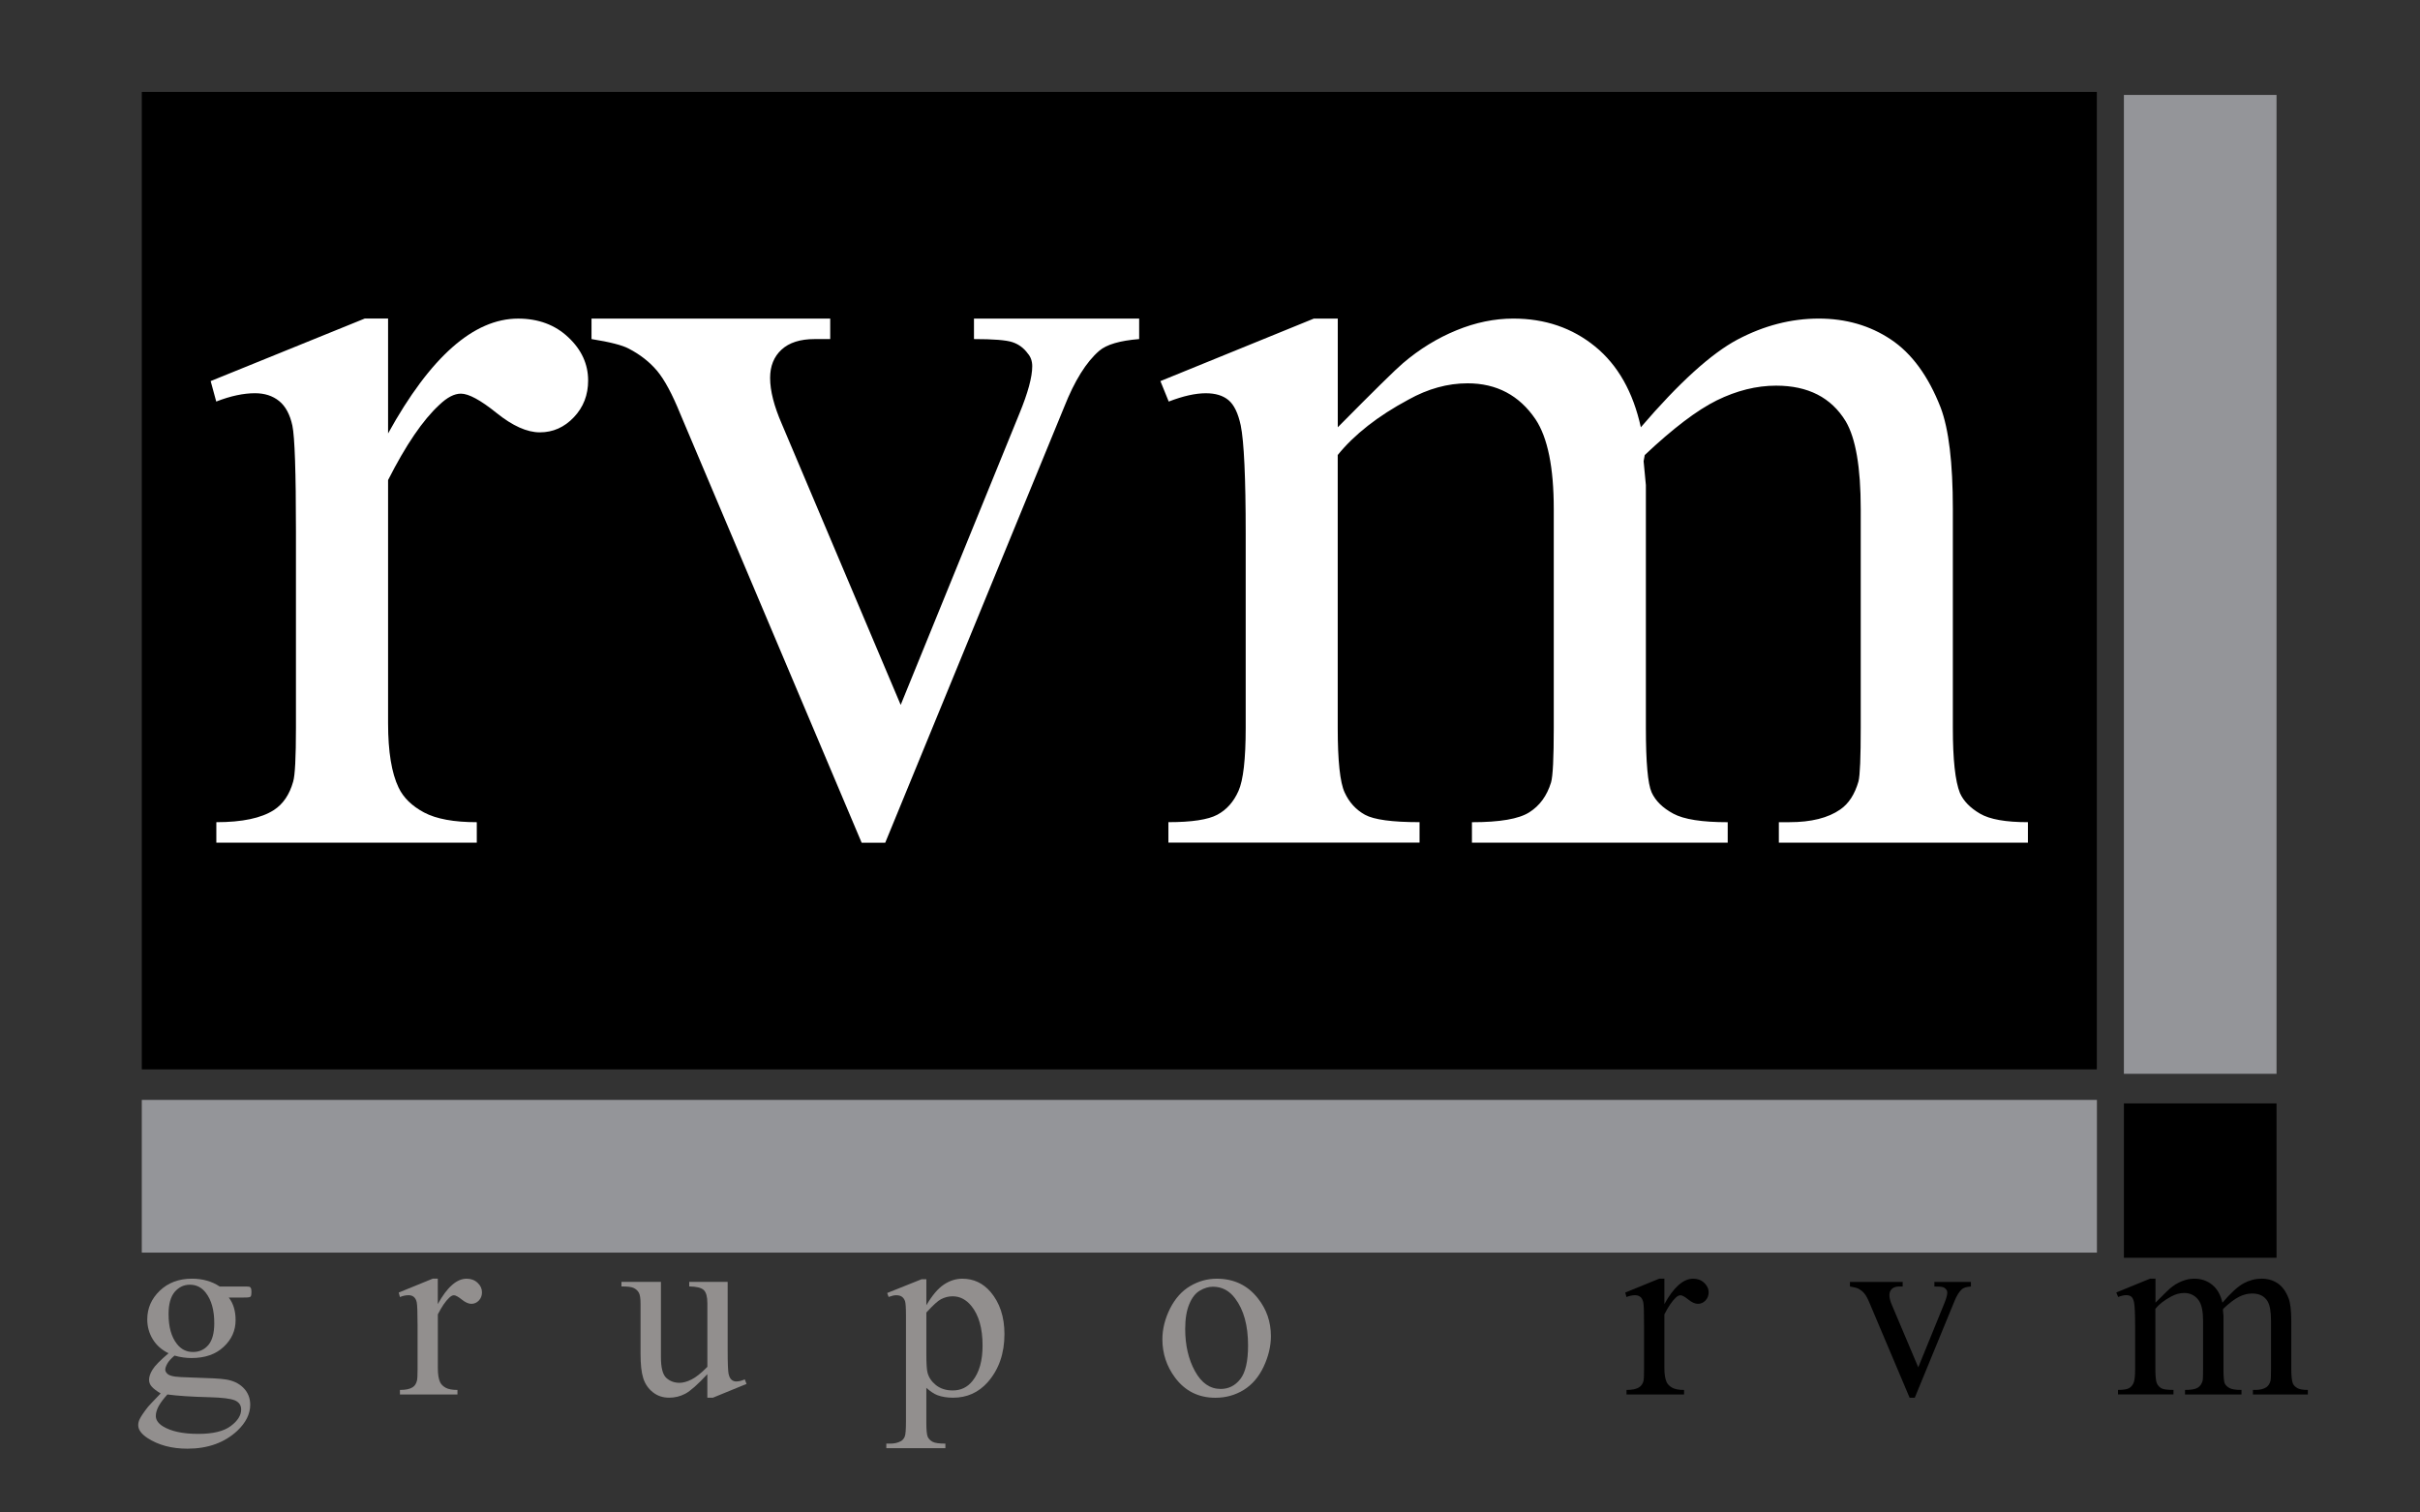
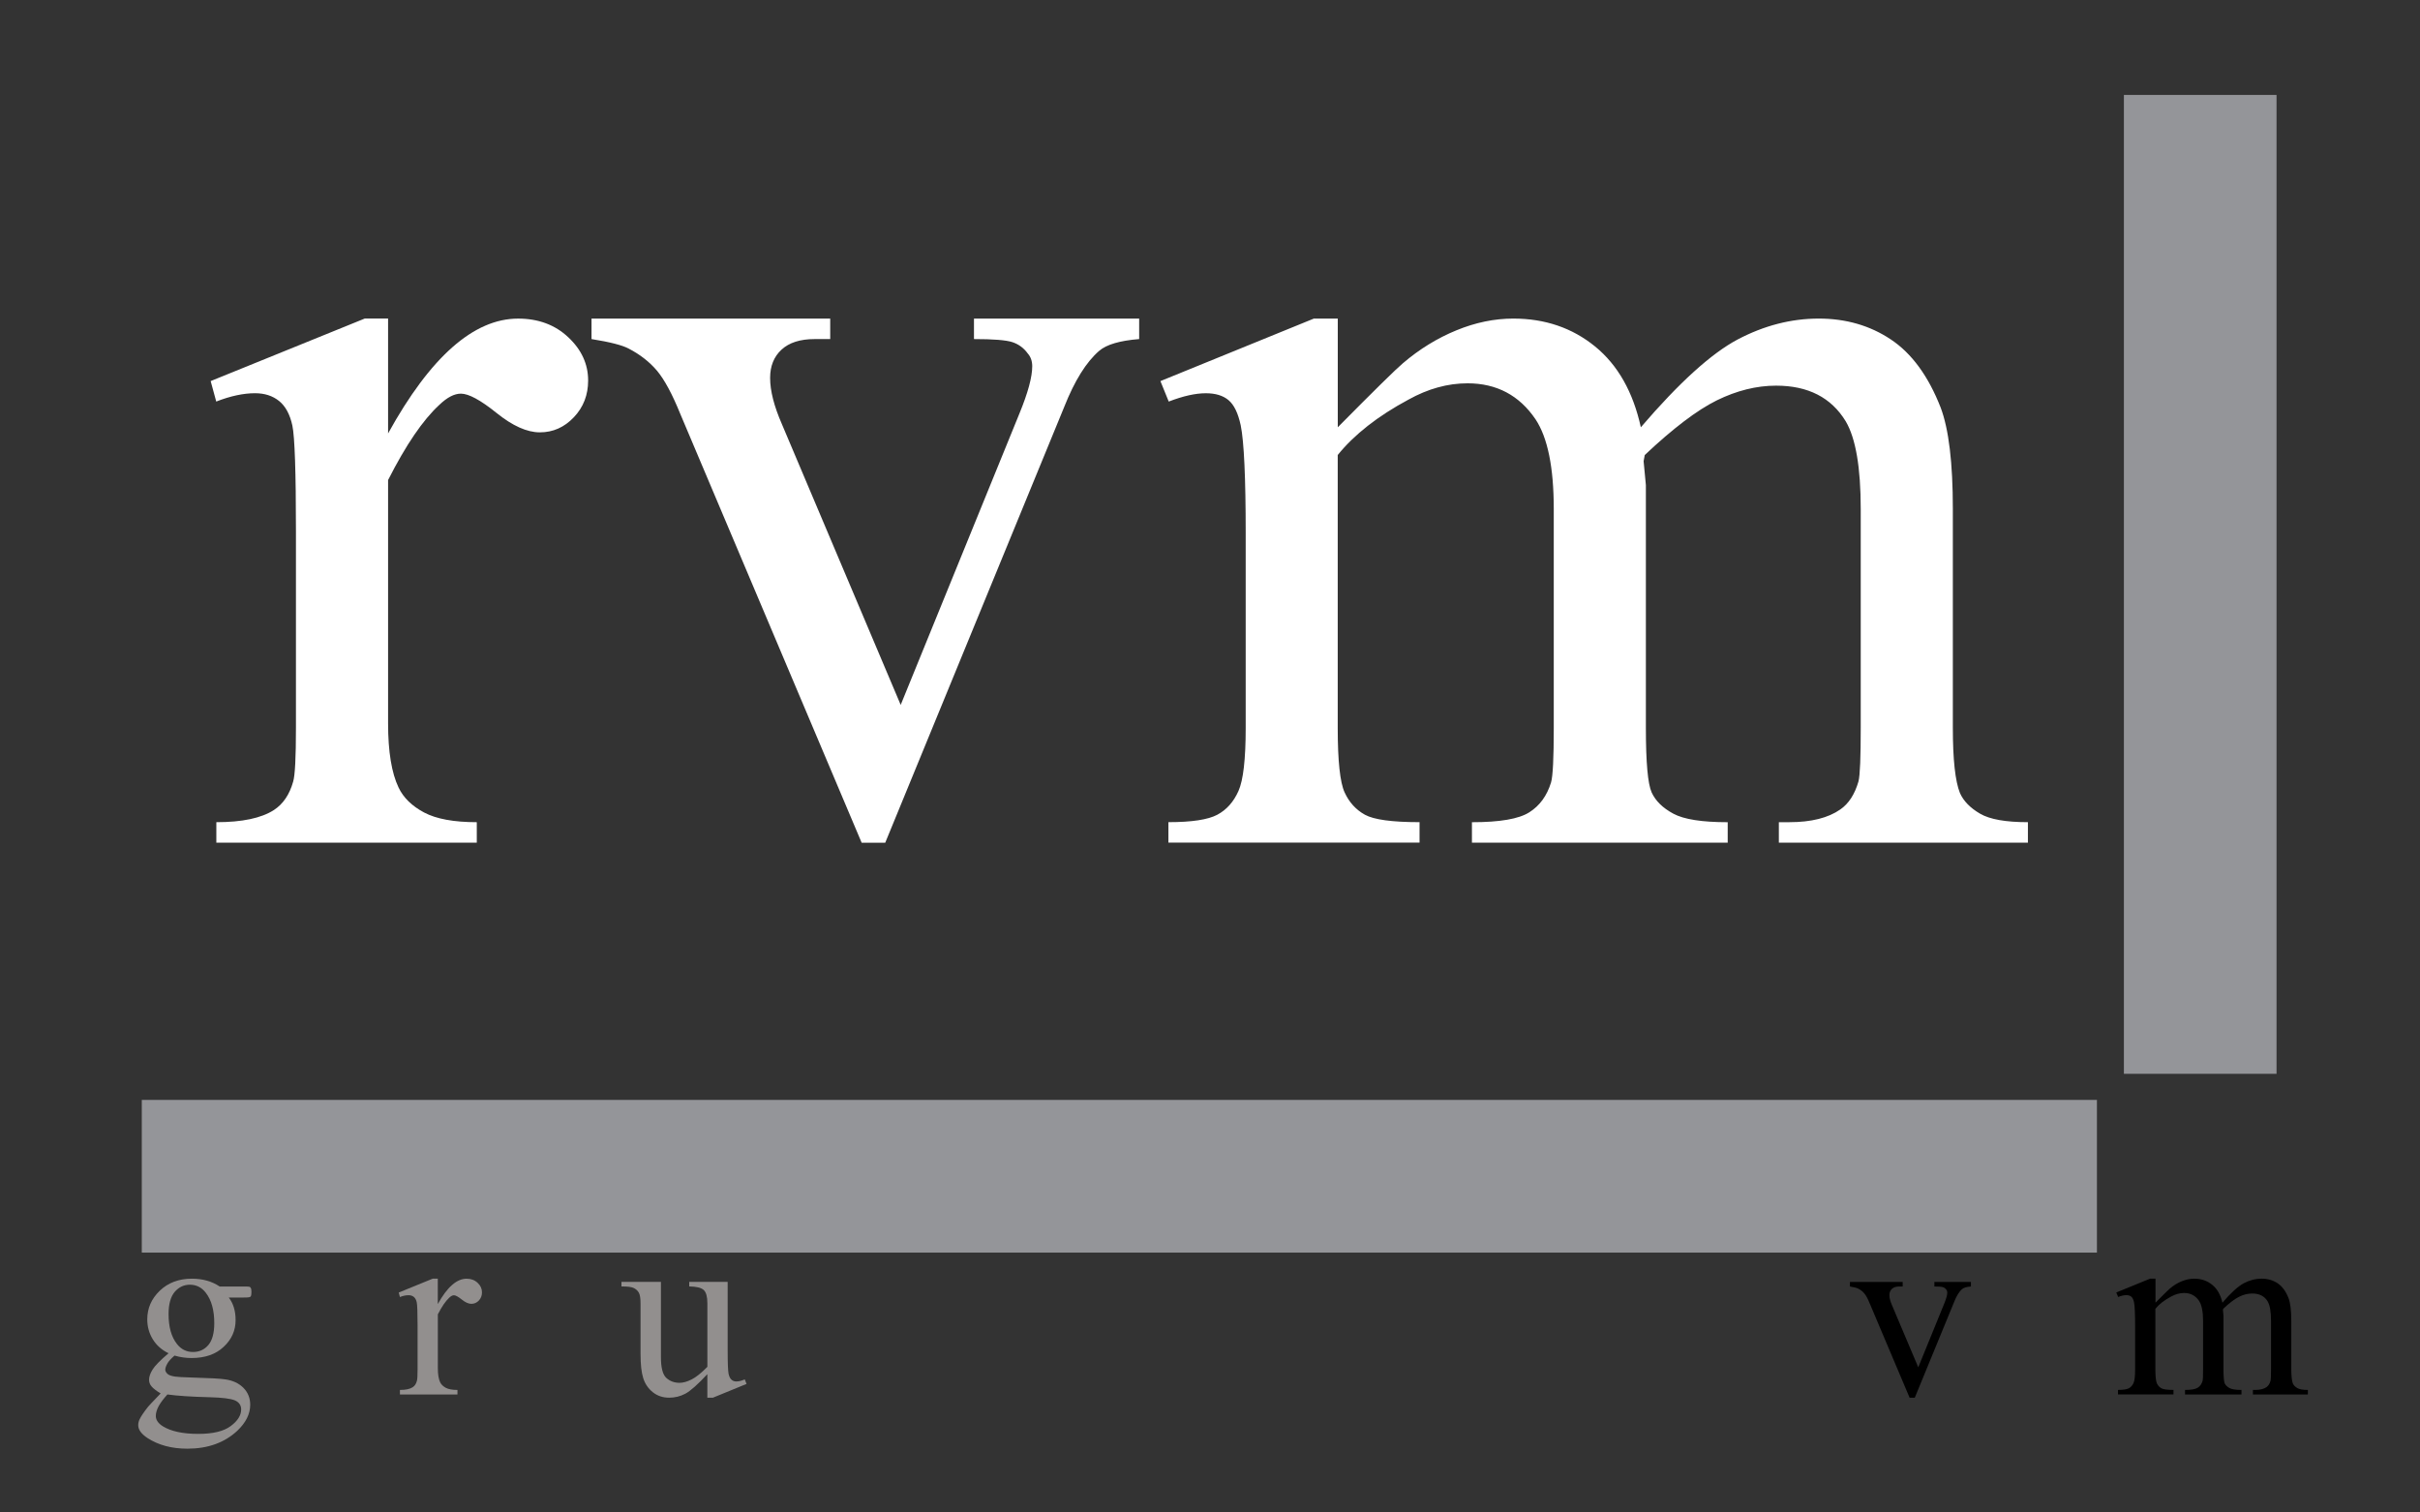
<svg xmlns="http://www.w3.org/2000/svg" version="1.1" id="Layer_1" x="0px" y="0px" width="96px" height="60px" viewBox="0 0 96 60" enable-background="new 0 0 96 60" xml:space="preserve">
  <rect x="0" y="0" width="96" height="60" fill="#333333" stroke="none" />
  <g>
-     <polygon points="90.309,43.772 90.309,49.895 84.254,49.895 84.254,43.772 90.309,43.772  " />
    <g>
      <path fill-rule="evenodd" clip-rule="evenodd" fill="#928F8E" d="M6.686,53.684c-0.273-0.133-0.48-0.318-0.625-0.555    c-0.146-0.24-0.219-0.502-0.219-0.79c0-0.44,0.166-0.819,0.498-1.138c0.33-0.315,0.755-0.476,1.273-0.476    c0.424,0,0.791,0.104,1.101,0.31h0.942c0.139,0,0.221,0.004,0.242,0.012c0.023,0.008,0.037,0.021,0.047,0.043    c0.021,0.028,0.03,0.08,0.03,0.156c0,0.084-0.007,0.142-0.022,0.174c-0.012,0.016-0.027,0.029-0.053,0.038    c-0.023,0.011-0.105,0.015-0.246,0.015H9.075c0.181,0.234,0.271,0.531,0.271,0.895c0,0.416-0.158,0.77-0.476,1.063    c-0.315,0.296-0.74,0.442-1.273,0.442c-0.221,0-0.445-0.031-0.674-0.097c-0.143,0.124-0.24,0.231-0.289,0.325    c-0.051,0.093-0.078,0.172-0.078,0.236c0,0.056,0.031,0.107,0.084,0.161c0.053,0.052,0.156,0.09,0.312,0.112    c0.092,0.014,0.316,0.025,0.681,0.037c0.67,0.018,1.103,0.041,1.298,0.072c0.303,0.041,0.544,0.154,0.725,0.336    c0.179,0.181,0.27,0.405,0.27,0.672c0,0.365-0.173,0.709-0.512,1.031c-0.508,0.473-1.168,0.711-1.98,0.711    c-0.627,0-1.152-0.143-1.586-0.424c-0.244-0.164-0.365-0.332-0.365-0.508c0-0.077,0.017-0.154,0.054-0.232    c0.057-0.121,0.169-0.287,0.339-0.502c0.021-0.029,0.189-0.205,0.496-0.525c-0.166-0.102-0.285-0.191-0.355-0.273    c-0.07-0.078-0.104-0.17-0.104-0.27c0-0.115,0.043-0.249,0.137-0.401C6.143,54.181,6.354,53.965,6.686,53.684L6.686,53.684z     M7.531,50.964c-0.238,0-0.44,0.098-0.602,0.286c-0.16,0.191-0.242,0.484-0.242,0.877c0,0.512,0.109,0.906,0.332,1.188    c0.166,0.214,0.379,0.318,0.64,0.318c0.243,0,0.447-0.091,0.605-0.275c0.157-0.185,0.236-0.474,0.236-0.868    c0-0.512-0.11-0.914-0.335-1.205C8.002,51.072,7.789,50.964,7.531,50.964L7.531,50.964z M6.641,55.318    c-0.15,0.166-0.266,0.318-0.346,0.461c-0.076,0.143-0.114,0.274-0.114,0.393c0,0.156,0.095,0.293,0.281,0.41    c0.325,0.199,0.79,0.3,1.403,0.3c0.581,0,1.01-0.102,1.287-0.31c0.277-0.205,0.415-0.426,0.415-0.658    c0-0.168-0.083-0.287-0.248-0.361c-0.17-0.07-0.503-0.112-1.001-0.125C7.59,55.41,7.031,55.372,6.641,55.318L6.641,55.318z" />
      <path fill="#928F8E" d="M17.367,50.726v1.007c0.37-0.671,0.75-1.007,1.143-1.007c0.176,0,0.322,0.055,0.437,0.164    c0.118,0.109,0.173,0.235,0.173,0.378c0,0.127-0.04,0.234-0.123,0.323c-0.083,0.088-0.183,0.132-0.299,0.132    c-0.111,0-0.239-0.058-0.377-0.168c-0.143-0.115-0.248-0.172-0.313-0.172c-0.058,0-0.122,0.033-0.188,0.098    c-0.146,0.135-0.295,0.354-0.451,0.66v2.133c0,0.248,0.031,0.435,0.092,0.562c0.043,0.088,0.118,0.16,0.223,0.218    c0.107,0.057,0.261,0.085,0.463,0.085v0.18h-2.282v-0.18c0.227,0,0.396-0.035,0.505-0.107c0.08-0.052,0.137-0.133,0.166-0.247    c0.02-0.056,0.029-0.212,0.029-0.472v-1.725c0-0.517-0.012-0.825-0.033-0.924c-0.021-0.098-0.061-0.17-0.116-0.215    c-0.057-0.047-0.126-0.068-0.21-0.068c-0.103,0-0.215,0.021-0.342,0.072l-0.047-0.178l1.348-0.55H17.367L17.367,50.726z" />
      <path fill="#928F8E" d="M28.866,50.854v2.71c0,0.509,0.013,0.82,0.036,0.934c0.025,0.113,0.065,0.192,0.119,0.237    c0.051,0.046,0.115,0.067,0.188,0.067c0.1,0,0.213-0.027,0.336-0.082l0.07,0.18l-1.336,0.547h-0.219v-0.934    c-0.383,0.412-0.673,0.669-0.875,0.776c-0.201,0.105-0.413,0.157-0.637,0.157c-0.252,0-0.466-0.071-0.648-0.215    c-0.184-0.146-0.311-0.332-0.383-0.559s-0.107-0.547-0.107-0.962v-1.989c0-0.212-0.021-0.357-0.066-0.438    c-0.047-0.084-0.117-0.146-0.205-0.189s-0.249-0.063-0.486-0.061v-0.181h1.566v2.991c0,0.416,0.072,0.689,0.215,0.82    c0.144,0.129,0.318,0.193,0.522,0.193c0.14,0,0.298-0.043,0.474-0.131c0.179-0.088,0.387-0.255,0.631-0.503v-2.524    c0-0.256-0.048-0.43-0.141-0.52c-0.092-0.092-0.285-0.141-0.579-0.146v-0.181H28.866L28.866,50.854z" />
-       <path fill-rule="evenodd" clip-rule="evenodd" fill="#928F8E" d="M35.194,51.293l1.368-0.547h0.186v1.033    c0.23-0.391,0.459-0.662,0.693-0.819c0.232-0.156,0.477-0.234,0.734-0.234c0.446,0,0.82,0.175,1.119,0.524    c0.365,0.429,0.552,0.987,0.552,1.674c0,0.77-0.223,1.404-0.663,1.906c-0.364,0.41-0.822,0.617-1.375,0.617    c-0.238,0-0.447-0.034-0.625-0.102c-0.127-0.049-0.273-0.145-0.436-0.289v1.357c0,0.307,0.018,0.502,0.055,0.586    c0.039,0.082,0.104,0.148,0.195,0.197s0.263,0.072,0.506,0.072v0.18h-2.343v-0.18h0.125c0.179,0.005,0.33-0.029,0.46-0.101    c0.061-0.036,0.107-0.093,0.144-0.172c0.035-0.079,0.05-0.28,0.05-0.603v-4.233c0-0.286-0.013-0.468-0.037-0.544    c-0.028-0.078-0.069-0.135-0.125-0.174c-0.057-0.041-0.133-0.059-0.23-0.059c-0.076,0-0.176,0.023-0.296,0.068L35.194,51.293    L35.194,51.293z M36.748,52.068v1.667c0,0.362,0.016,0.599,0.045,0.71c0.045,0.189,0.156,0.356,0.33,0.498    c0.182,0.145,0.402,0.216,0.674,0.216c0.322,0,0.585-0.128,0.785-0.382c0.265-0.332,0.396-0.797,0.396-1.4    c0-0.681-0.149-1.207-0.446-1.572c-0.209-0.254-0.454-0.381-0.743-0.381c-0.155,0-0.31,0.037-0.46,0.115    C37.211,51.598,37.016,51.774,36.748,52.068L36.748,52.068z" />
-       <path fill-rule="evenodd" clip-rule="evenodd" fill="#928F8E" d="M48.268,50.726c0.676,0,1.219,0.257,1.625,0.77    c0.35,0.437,0.523,0.939,0.523,1.507c0,0.398-0.096,0.803-0.287,1.21c-0.192,0.409-0.455,0.716-0.791,0.925    c-0.338,0.207-0.711,0.311-1.124,0.311c-0.671,0-1.206-0.268-1.603-0.803c-0.333-0.449-0.5-0.955-0.5-1.516    c0-0.408,0.102-0.814,0.303-1.219c0.204-0.403,0.471-0.701,0.804-0.895C47.547,50.822,47.896,50.726,48.268,50.726L48.268,50.726z     M48.115,51.044c-0.17,0-0.343,0.052-0.516,0.154c-0.176,0.102-0.315,0.28-0.421,0.537c-0.107,0.254-0.162,0.583-0.162,0.985    c0,0.646,0.13,1.205,0.388,1.674c0.258,0.47,0.596,0.705,1.02,0.705c0.312,0,0.574-0.129,0.777-0.39    c0.205-0.258,0.309-0.704,0.309-1.334c0-0.791-0.17-1.411-0.512-1.865C48.768,51.2,48.475,51.044,48.115,51.044L48.115,51.044z" />
-       <path d="M66.025,50.726v1.007c0.371-0.671,0.75-1.007,1.141-1.007c0.178,0,0.324,0.055,0.439,0.164s0.176,0.235,0.176,0.378    c0,0.127-0.043,0.234-0.126,0.323c-0.085,0.088-0.183,0.132-0.302,0.132c-0.109,0-0.238-0.058-0.377-0.168    c-0.14-0.115-0.244-0.172-0.312-0.172c-0.06,0-0.122,0.033-0.191,0.098c-0.144,0.135-0.293,0.354-0.448,0.66v2.133    c0,0.248,0.031,0.435,0.092,0.562c0.044,0.088,0.118,0.16,0.226,0.218c0.104,0.057,0.261,0.085,0.462,0.085v0.18h-2.282v-0.18    c0.226,0,0.396-0.035,0.501-0.107c0.082-0.052,0.141-0.133,0.171-0.247c0.017-0.056,0.023-0.212,0.023-0.472v-1.725    c0-0.517-0.007-0.825-0.03-0.924c-0.023-0.098-0.059-0.17-0.115-0.215c-0.061-0.047-0.127-0.068-0.213-0.068    c-0.1,0-0.213,0.021-0.34,0.072l-0.047-0.178l1.349-0.55H66.025L66.025,50.726z" />
      <path d="M73.387,50.854h2.091v0.181h-0.134c-0.128,0-0.221,0.03-0.291,0.092c-0.066,0.062-0.102,0.145-0.102,0.25    c0,0.112,0.035,0.246,0.104,0.402l1.041,2.462l1.042-2.555c0.073-0.182,0.11-0.319,0.11-0.414c0-0.044-0.014-0.083-0.038-0.11    c-0.036-0.051-0.081-0.082-0.137-0.101c-0.053-0.018-0.167-0.026-0.337-0.026v-0.181h1.449v0.181    c-0.17,0.012-0.286,0.047-0.353,0.104c-0.112,0.098-0.214,0.262-0.305,0.49l-1.569,3.818h-0.205l-1.589-3.756    c-0.073-0.176-0.14-0.303-0.206-0.379c-0.062-0.076-0.145-0.143-0.246-0.194c-0.056-0.028-0.162-0.057-0.326-0.083V50.854    L73.387,50.854z" />
      <path d="M85.505,51.679c0.323-0.325,0.513-0.513,0.573-0.562c0.145-0.124,0.299-0.221,0.467-0.288    c0.166-0.069,0.334-0.104,0.498-0.104c0.277,0,0.515,0.081,0.716,0.244c0.2,0.163,0.333,0.4,0.403,0.709    c0.334-0.392,0.616-0.646,0.846-0.771c0.23-0.122,0.469-0.183,0.712-0.183c0.237,0,0.448,0.061,0.632,0.183    c0.184,0.123,0.33,0.322,0.436,0.598c0.07,0.188,0.106,0.483,0.106,0.889v1.918c0,0.277,0.024,0.468,0.062,0.57    c0.031,0.07,0.09,0.131,0.176,0.182s0.229,0.074,0.42,0.074v0.18h-2.18v-0.18h0.092c0.191,0,0.339-0.037,0.446-0.11    c0.073-0.052,0.128-0.134,0.159-0.247c0.015-0.055,0.021-0.211,0.021-0.469v-1.918c0-0.363-0.045-0.62-0.135-0.77    c-0.126-0.208-0.328-0.311-0.61-0.311c-0.171,0-0.346,0.041-0.52,0.129c-0.173,0.086-0.384,0.245-0.631,0.478l-0.011,0.056    l0.021,0.208v2.128c0,0.302,0.018,0.49,0.048,0.564c0.035,0.074,0.099,0.137,0.192,0.188s0.25,0.074,0.475,0.074v0.18h-2.24v-0.18    c0.245,0,0.412-0.029,0.504-0.088c0.09-0.057,0.154-0.145,0.189-0.26c0.018-0.055,0.023-0.217,0.023-0.479v-1.918    c0-0.363-0.055-0.626-0.158-0.786c-0.141-0.21-0.342-0.315-0.595-0.315c-0.175,0-0.347,0.049-0.517,0.143    c-0.27,0.144-0.479,0.307-0.622,0.485v2.392c0,0.289,0.021,0.479,0.059,0.564c0.041,0.088,0.102,0.152,0.179,0.197    c0.079,0.044,0.236,0.064,0.48,0.064v0.18H84.02v-0.18c0.206,0,0.349-0.021,0.43-0.064c0.082-0.045,0.143-0.113,0.186-0.208    c0.043-0.096,0.063-0.279,0.063-0.554v-1.705c0-0.486-0.014-0.803-0.044-0.946c-0.022-0.105-0.059-0.179-0.107-0.22    c-0.047-0.041-0.117-0.061-0.195-0.061c-0.092,0-0.2,0.021-0.326,0.072l-0.076-0.178l1.346-0.55h0.21V51.679L85.505,51.679z" />
      <polygon fill="#949599" points="90.309,3.766 90.309,42.598 84.254,42.598 84.254,3.766 90.309,3.766   " />
-       <polygon points="5.625,3.646 83.18,3.646 83.18,42.422 5.625,42.422 5.625,3.646   " />
      <polygon fill="#949599" points="5.625,43.633 83.184,43.633 83.184,49.691 5.625,49.691 5.625,43.633   " />
      <path fill="#FFFFFF" d="M15.395,12.639v4.555c1.676-3.035,3.396-4.555,5.159-4.555c0.802,0,1.468,0.248,1.991,0.742    c0.525,0.493,0.786,1.064,0.786,1.713c0,0.574-0.187,1.06-0.566,1.458c-0.378,0.399-0.827,0.599-1.351,0.599    c-0.507,0-1.08-0.257-1.715-0.768c-0.635-0.512-1.108-0.767-1.414-0.767c-0.264,0-0.545,0.147-0.854,0.442    c-0.657,0.604-1.333,1.599-2.036,2.986v9.65c0,1.122,0.14,1.973,0.417,2.549c0.189,0.399,0.526,0.729,1.011,0.988    c0.484,0.257,1.182,0.385,2.091,0.385v0.812H8.582v-0.812c1.025,0,1.783-0.16,2.283-0.482c0.363-0.236,0.62-0.611,0.764-1.125    c0.075-0.248,0.111-0.96,0.111-2.135v-7.802c0-2.345-0.048-3.74-0.141-4.186c-0.096-0.447-0.273-0.773-0.528-0.979    c-0.257-0.206-0.573-0.308-0.956-0.308c-0.455,0-0.967,0.108-1.537,0.33l-0.221-0.812l6.111-2.48H15.395L15.395,12.639z" />
      <path fill="#FFFFFF" d="M23.466,12.639h9.468v0.812h-0.617c-0.572,0-1.01,0.139-1.314,0.419c-0.302,0.278-0.453,0.653-0.453,1.122    c0,0.515,0.158,1.123,0.465,1.828l4.715,11.143l4.711-11.561c0.338-0.822,0.507-1.445,0.507-1.872c0-0.206-0.06-0.374-0.177-0.507    c-0.16-0.221-0.365-0.37-0.613-0.451c-0.252-0.082-0.758-0.121-1.521-0.121v-0.812h6.553v0.812    c-0.765,0.061-1.295,0.216-1.586,0.467c-0.514,0.444-0.976,1.186-1.386,2.221L35.117,33.43h-0.936l-7.192-17.005    c-0.323-0.798-0.634-1.372-0.927-1.72c-0.295-0.348-0.668-0.641-1.124-0.877c-0.248-0.133-0.74-0.26-1.473-0.377V12.639    L23.466,12.639z" />
      <path fill="#FFFFFF" d="M53.068,16.951c1.457-1.474,2.321-2.321,2.585-2.542c0.657-0.561,1.364-0.995,2.124-1.306    c0.756-0.311,1.51-0.465,2.254-0.465c1.26,0,2.339,0.369,3.244,1.106c0.904,0.737,1.509,1.807,1.816,3.206    c1.514-1.768,2.797-2.929,3.838-3.482c1.047-0.552,2.121-0.83,3.222-0.83c1.075,0,2.028,0.275,2.856,0.827    c0.83,0.552,1.49,1.454,1.977,2.702c0.323,0.854,0.484,2.192,0.484,4.016v8.691c0,1.256,0.094,2.115,0.281,2.584    c0.141,0.318,0.409,0.594,0.798,0.82c0.386,0.227,1.022,0.338,1.899,0.338v0.812h-9.88v-0.812h0.417    c0.864,0,1.537-0.168,2.018-0.503c0.338-0.232,0.576-0.604,0.724-1.115c0.062-0.249,0.089-0.956,0.089-2.124v-8.682    c0-1.646-0.198-2.808-0.597-3.482c-0.574-0.941-1.493-1.411-2.76-1.411c-0.78,0-1.563,0.196-2.354,0.584    c-0.787,0.39-1.739,1.114-2.857,2.169l-0.045,0.244l0.09,0.947v9.631c0,1.371,0.077,2.225,0.229,2.562    c0.154,0.335,0.438,0.616,0.861,0.843c0.42,0.227,1.141,0.338,2.156,0.338v0.812H58.391v-0.812c1.104,0,1.863-0.129,2.277-0.394    c0.413-0.261,0.7-0.657,0.861-1.183c0.073-0.246,0.108-0.969,0.108-2.166v-8.684c0-1.645-0.241-2.832-0.724-3.558    c-0.643-0.948-1.541-1.426-2.696-1.426c-0.789,0-1.57,0.216-2.344,0.647c-1.212,0.65-2.149,1.385-2.806,2.197v10.822    c0,1.313,0.091,2.166,0.273,2.562c0.18,0.394,0.449,0.688,0.805,0.886c0.357,0.197,1.079,0.295,2.168,0.295v0.812H46.35v-0.812    c0.926,0,1.572-0.098,1.941-0.295c0.368-0.197,0.646-0.51,0.838-0.941c0.192-0.43,0.287-1.266,0.287-2.506v-7.712    c0-2.212-0.066-3.642-0.197-4.286c-0.104-0.484-0.264-0.817-0.484-1.001c-0.22-0.185-0.521-0.274-0.901-0.274    c-0.409,0-0.898,0.108-1.471,0.33l-0.33-0.812l6.087-2.48h0.949V16.951L53.068,16.951z" />
    </g>
  </g>
</svg>